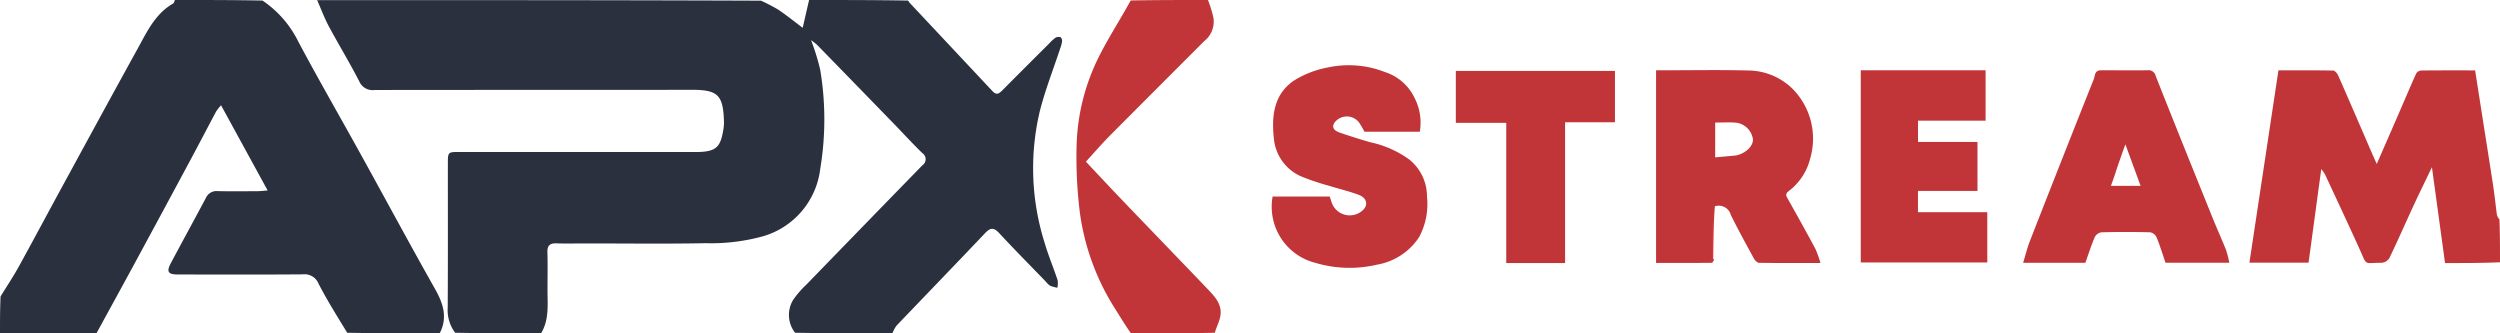
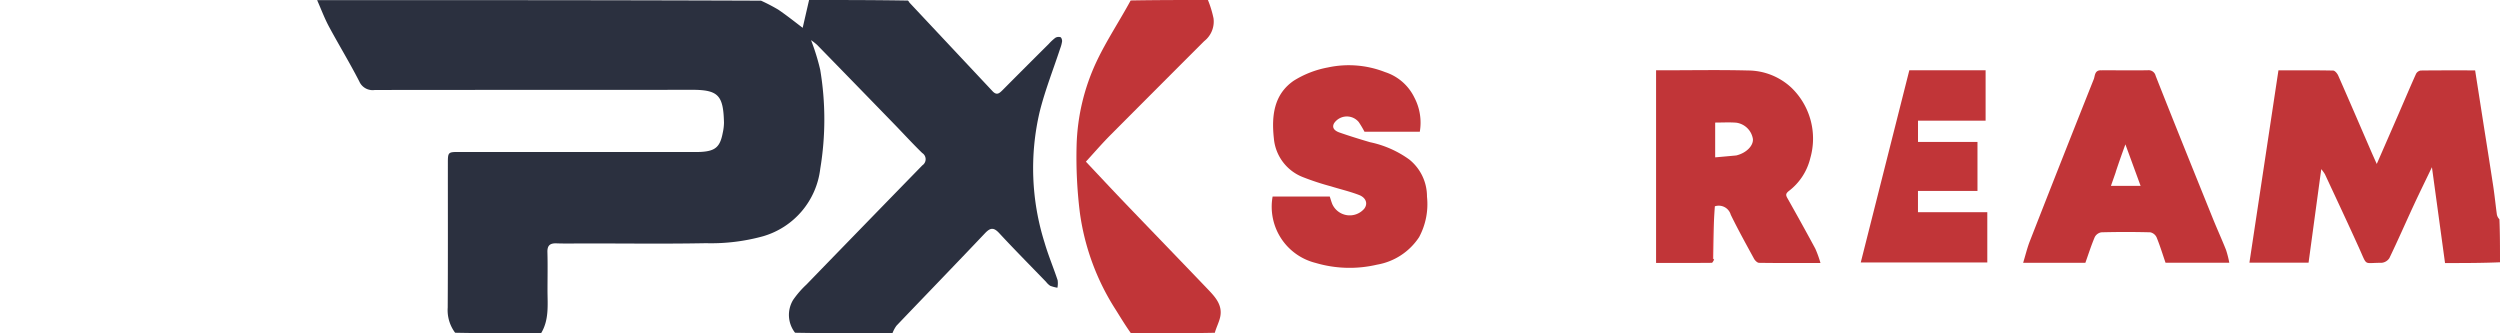
<svg xmlns="http://www.w3.org/2000/svg" width="232.5" height="31" viewBox="0 0 232.5 31">
  <g id="apx_stream_logo" transform="translate(-1 -1)">
    <path id="Path_33" data-name="Path 33" d="M215.825,32c-2.638,0-5.276,0-7.988-.055a3.51,3.51,0,0,1-.69-2.341c.028-4.457.012-8.914.014-13.371,0-1.095,0-1.1,1.092-1.1q10.791,0,21.582,0c.3,0,.609.01.912-.009,1.293-.084,1.73-.471,1.974-1.75a4.671,4.671,0,0,0,.12-.973c-.062-2.533-.518-3.053-3-3.049-9.829.017-19.657,0-29.486.018a1.352,1.352,0,0,1-1.432-.8c-.887-1.729-1.9-3.391-2.821-5.1-.423-.79-.737-1.638-1.1-2.46,13.735,0,27.469,0,41.284.053a16.766,16.766,0,0,1,1.6.833c.849.578,1.651,1.224,2.273,1.691L240.755,1c3.043,0,6.087,0,9.2.053a1.354,1.354,0,0,1,.135.19q3.864,4.12,7.728,8.24c.391.419.637.19.929-.1q2.143-2.156,4.3-4.3a4.5,4.5,0,0,1,.611-.567.6.6,0,0,1,.479-.057c.088.033.159.256.147.386a3.029,3.029,0,0,1-.173.653c-.643,1.959-1.409,3.887-1.908,5.882a23,23,0,0,0,.454,12.191c.344,1.18.825,2.32,1.213,3.488a2.087,2.087,0,0,1-.021.7,3.523,3.523,0,0,1-.666-.178,1.573,1.573,0,0,1-.384-.363c-1.459-1.509-2.938-3-4.364-4.538-.511-.552-.826-.512-1.323.013-2.729,2.881-5.492,5.73-8.232,8.6a2.961,2.961,0,0,0-.376.708c-2.993,0-5.985,0-9.053-.056a2.692,2.692,0,0,1-.182-3.05,8.779,8.779,0,0,1,1.239-1.43q5.383-5.553,10.782-11.09a.683.683,0,0,0-.011-1.144c-.85-.827-1.651-1.7-2.477-2.556q-3.646-3.754-7.3-7.5a6.051,6.051,0,0,0-.565-.442,20.444,20.444,0,0,1,.852,2.75,27.95,27.95,0,0,1,.006,9.2,7.446,7.446,0,0,1-5.31,6.286,18.156,18.156,0,0,1-5.315.648c-3.746.072-7.495.022-11.242.022-.886,0-1.773.025-2.658-.007-.614-.022-.868.193-.85.829.034,1.189.008,2.379.008,3.569C216.433,29.382,216.582,30.76,215.825,32Z" transform="translate(-164.51 0)" fill="#2b303f" />
-     <path id="Path_34" data-name="Path 34" d="M41.891,32c-2.841,0-5.681,0-8.6-.053-.947-1.554-1.874-3.028-2.669-4.569a1.4,1.4,0,0,0-1.47-.863c-3.875.03-7.749.017-11.624.011-.9,0-1.061-.26-.644-1.045,1.078-2.026,2.179-4.04,3.26-6.064a1.077,1.077,0,0,1,1.086-.644c1.24.031,2.482.012,3.723.006.262,0,.524-.035.939-.065l-4.334-7.924a5.126,5.126,0,0,0-.454.57c-.819,1.537-1.621,3.082-2.446,4.616q-2.493,4.639-5,9.268C12.435,27.5,11.2,29.748,9.969,32H1c0-1.117,0-2.235.052-3.431.6-.973,1.183-1.848,1.69-2.766,1.34-2.427,2.641-4.876,3.968-7.31C9.051,14.2,11.386,9.9,13.752,5.617c.886-1.6,1.652-3.317,3.355-4.294.086-.05.107-.213.159-.324,2.689,0,5.377,0,8.145.052a9.842,9.842,0,0,1,3.338,3.832c1.874,3.521,3.871,6.976,5.8,10.468,2.306,4.171,4.562,8.37,6.907,12.519C42.222,29.228,42.652,30.526,41.891,32Z" transform="translate(0 0)" fill="#2b303f" />
    <path id="Path_37" data-name="Path 37" d="M1370.968,61.858c-1.691.071-3.383.071-5.112.071-.4-2.938-.795-5.815-1.218-8.915-.628,1.31-1.184,2.436-1.711,3.575-.753,1.625-1.469,3.269-2.247,4.881a.971.971,0,0,1-.735.438c-1.684-.018-1.294.368-2.059-1.325-1.045-2.316-2.129-4.614-3.2-6.917a3.571,3.571,0,0,0-.341-.471l-1.181,8.7h-5.5l2.7-17.889c1.7,0,3.4-.013,5.085.021.164,0,.387.27.472.463,1.026,2.326,2.031,4.662,3.042,7,.158.364.322.725.544,1.224.719-1.647,1.385-3.168,2.046-4.691.536-1.234,1.058-2.475,1.611-3.7a.6.6,0,0,1,.433-.3c1.667-.021,3.335-.013,5.058-.013.272,1.739.536,3.431.8,5.122.3,1.894.6,3.787.889,5.683.13.863.214,1.734.333,2.6a.849.849,0,0,0,.237.439C1370.968,59.147,1370.968,60.467,1370.968,61.858Z" transform="translate(-1137.468 -36.465)" fill="#c13538" />
    <path id="Path_40" data-name="Path 40" d="M651.176,32c-.512-.718-.949-1.439-1.395-2.154a22.227,22.227,0,0,1-3.364-9.094,41.946,41.946,0,0,1-.3-6.234,19.529,19.529,0,0,1,1.887-7.86c.918-1.926,2.113-3.72,3.141-5.615C653.49,1,655.874,1,658.33,1a9.79,9.79,0,0,1,.52,1.7,2.307,2.307,0,0,1-.869,2.128q-4.373,4.371-8.737,8.752c-.773.779-1.49,1.614-2.263,2.455,1.187,1.258,2.356,2.514,3.543,3.753,2.6,2.712,5.214,5.41,7.81,8.125.7.73,1.4,1.5,1.121,2.635-.114.466-.345.9-.484,1.4C656.422,32,653.835,32,651.176,32Z" transform="translate(-544.993 0)" fill="#c13538" />
    <path id="Path_43" data-name="Path 43" d="M998.671,61.523c-.072.1-.144.288-.218.289-1.714.017-3.427.013-5.181.013V43.906h.807c2.582,0,5.165-.049,7.745.019a5.953,5.953,0,0,1,4.022,1.59,6.572,6.572,0,0,1,1.77,6.555,5.449,5.449,0,0,1-2.02,3.081c-.269.226-.272.361-.112.645.881,1.56,1.75,3.127,2.6,4.706a10.106,10.106,0,0,1,.477,1.328c-2.028,0-3.871.01-5.713-.017-.16,0-.374-.213-.465-.38-.74-1.355-1.489-2.706-2.165-4.092a1.16,1.16,0,0,0-1.479-.785c-.127,1.645-.147,3.251-.161,4.856,0,.037.064.074.1.11m2.067-9.7c.909-.217,1.591-.9,1.532-1.53a1.819,1.819,0,0,0-1.547-1.512c-.646-.051-1.3-.011-1.962-.011v3.235C999.42,51.948,1000.014,51.894,1000.738,51.826Z" transform="translate(-838.257 -36.37)" fill="#c13538" />
    <path id="Path_44" data-name="Path 44" d="M776.432,43.907a5.018,5.018,0,0,1,.5,3.167h-5.145a9.132,9.132,0,0,0-.534-.9,1.435,1.435,0,0,0-2.291.107c-.263.472.126.736.5.866.937.327,1.887.621,2.839.9a9.551,9.551,0,0,1,3.656,1.614A4.406,4.406,0,0,1,777.6,53.11a6.482,6.482,0,0,1-.735,3.769,5.864,5.864,0,0,1-3.91,2.557,11.129,11.129,0,0,1-5.712-.161,5.385,5.385,0,0,1-4-6.176h5.313c.075.226.142.462.23.689a1.78,1.78,0,0,0,2.965.462c.368-.454.209-1.032-.47-1.294-.854-.329-1.754-.536-2.63-.809a24.105,24.105,0,0,1-2.614-.861,4.256,4.256,0,0,1-2.678-3.6c-.224-2.077-.008-4.09,1.865-5.367a9.1,9.1,0,0,1,3.156-1.222,9.234,9.234,0,0,1,5.317.429A4.593,4.593,0,0,1,776.432,43.907Z" transform="translate(-643.89 -33.823)" fill="#c13538" />
    <path id="Path_45" data-name="Path 45" d="M1216.565,43.971c1.462,0,2.854.007,4.246,0a.672.672,0,0,1,.759.517c1.744,4.422,3.527,8.829,5.307,13.237.4.993.847,1.967,1.241,2.962a9.261,9.261,0,0,1,.3,1.179h-5.93c-.267-.778-.513-1.582-.829-2.357a.847.847,0,0,0-.585-.47q-2.277-.06-4.555,0a.855.855,0,0,0-.613.445c-.328.771-.582,1.573-.872,2.388h-5.787c.223-.728.378-1.388.623-2.013q2.951-7.545,5.949-15.072c.12-.3.06-.879.75-.809m1.289,9.468-.447,1.273h2.758l-1.414-3.86C1218.418,51.787,1218.144,52.553,1217.854,53.439Z" transform="translate(-1020.094 -36.434)" fill="#c13538" />
-     <path id="Path_46" data-name="Path 46" d="M1120.809,44h7.094v4.684h-6.287v1.978h5.531v4.559h-5.534V57.2h6.448v4.671h-11.768V44Z" transform="translate(-942.242 -36.464)" fill="#c13538" />
-     <path id="Path_47" data-name="Path 47" d="M880.569,62.267h-2.557V49.229h-4.691V44.4h14.8v4.775h-4.638V62.267Z" transform="translate(-736.93 -36.804)" fill="#c13538" />
+     <path id="Path_46" data-name="Path 46" d="M1120.809,44h7.094v4.684h-6.287v1.978h5.531v4.559h-5.534V57.2h6.448v4.671h-11.768Z" transform="translate(-942.242 -36.464)" fill="#c13538" />
    <path id="Path_48" data-name="Path 48" d="M1028.247,132.178a.069.069,0,0,1-.108-.04c.015-1.606.035-3.212.1-4.857C1028.271,128.864,1028.263,130.486,1028.247,132.178Z" transform="translate(-867.931 -107.092)" fill="#da3538" />
  </g>
</svg>